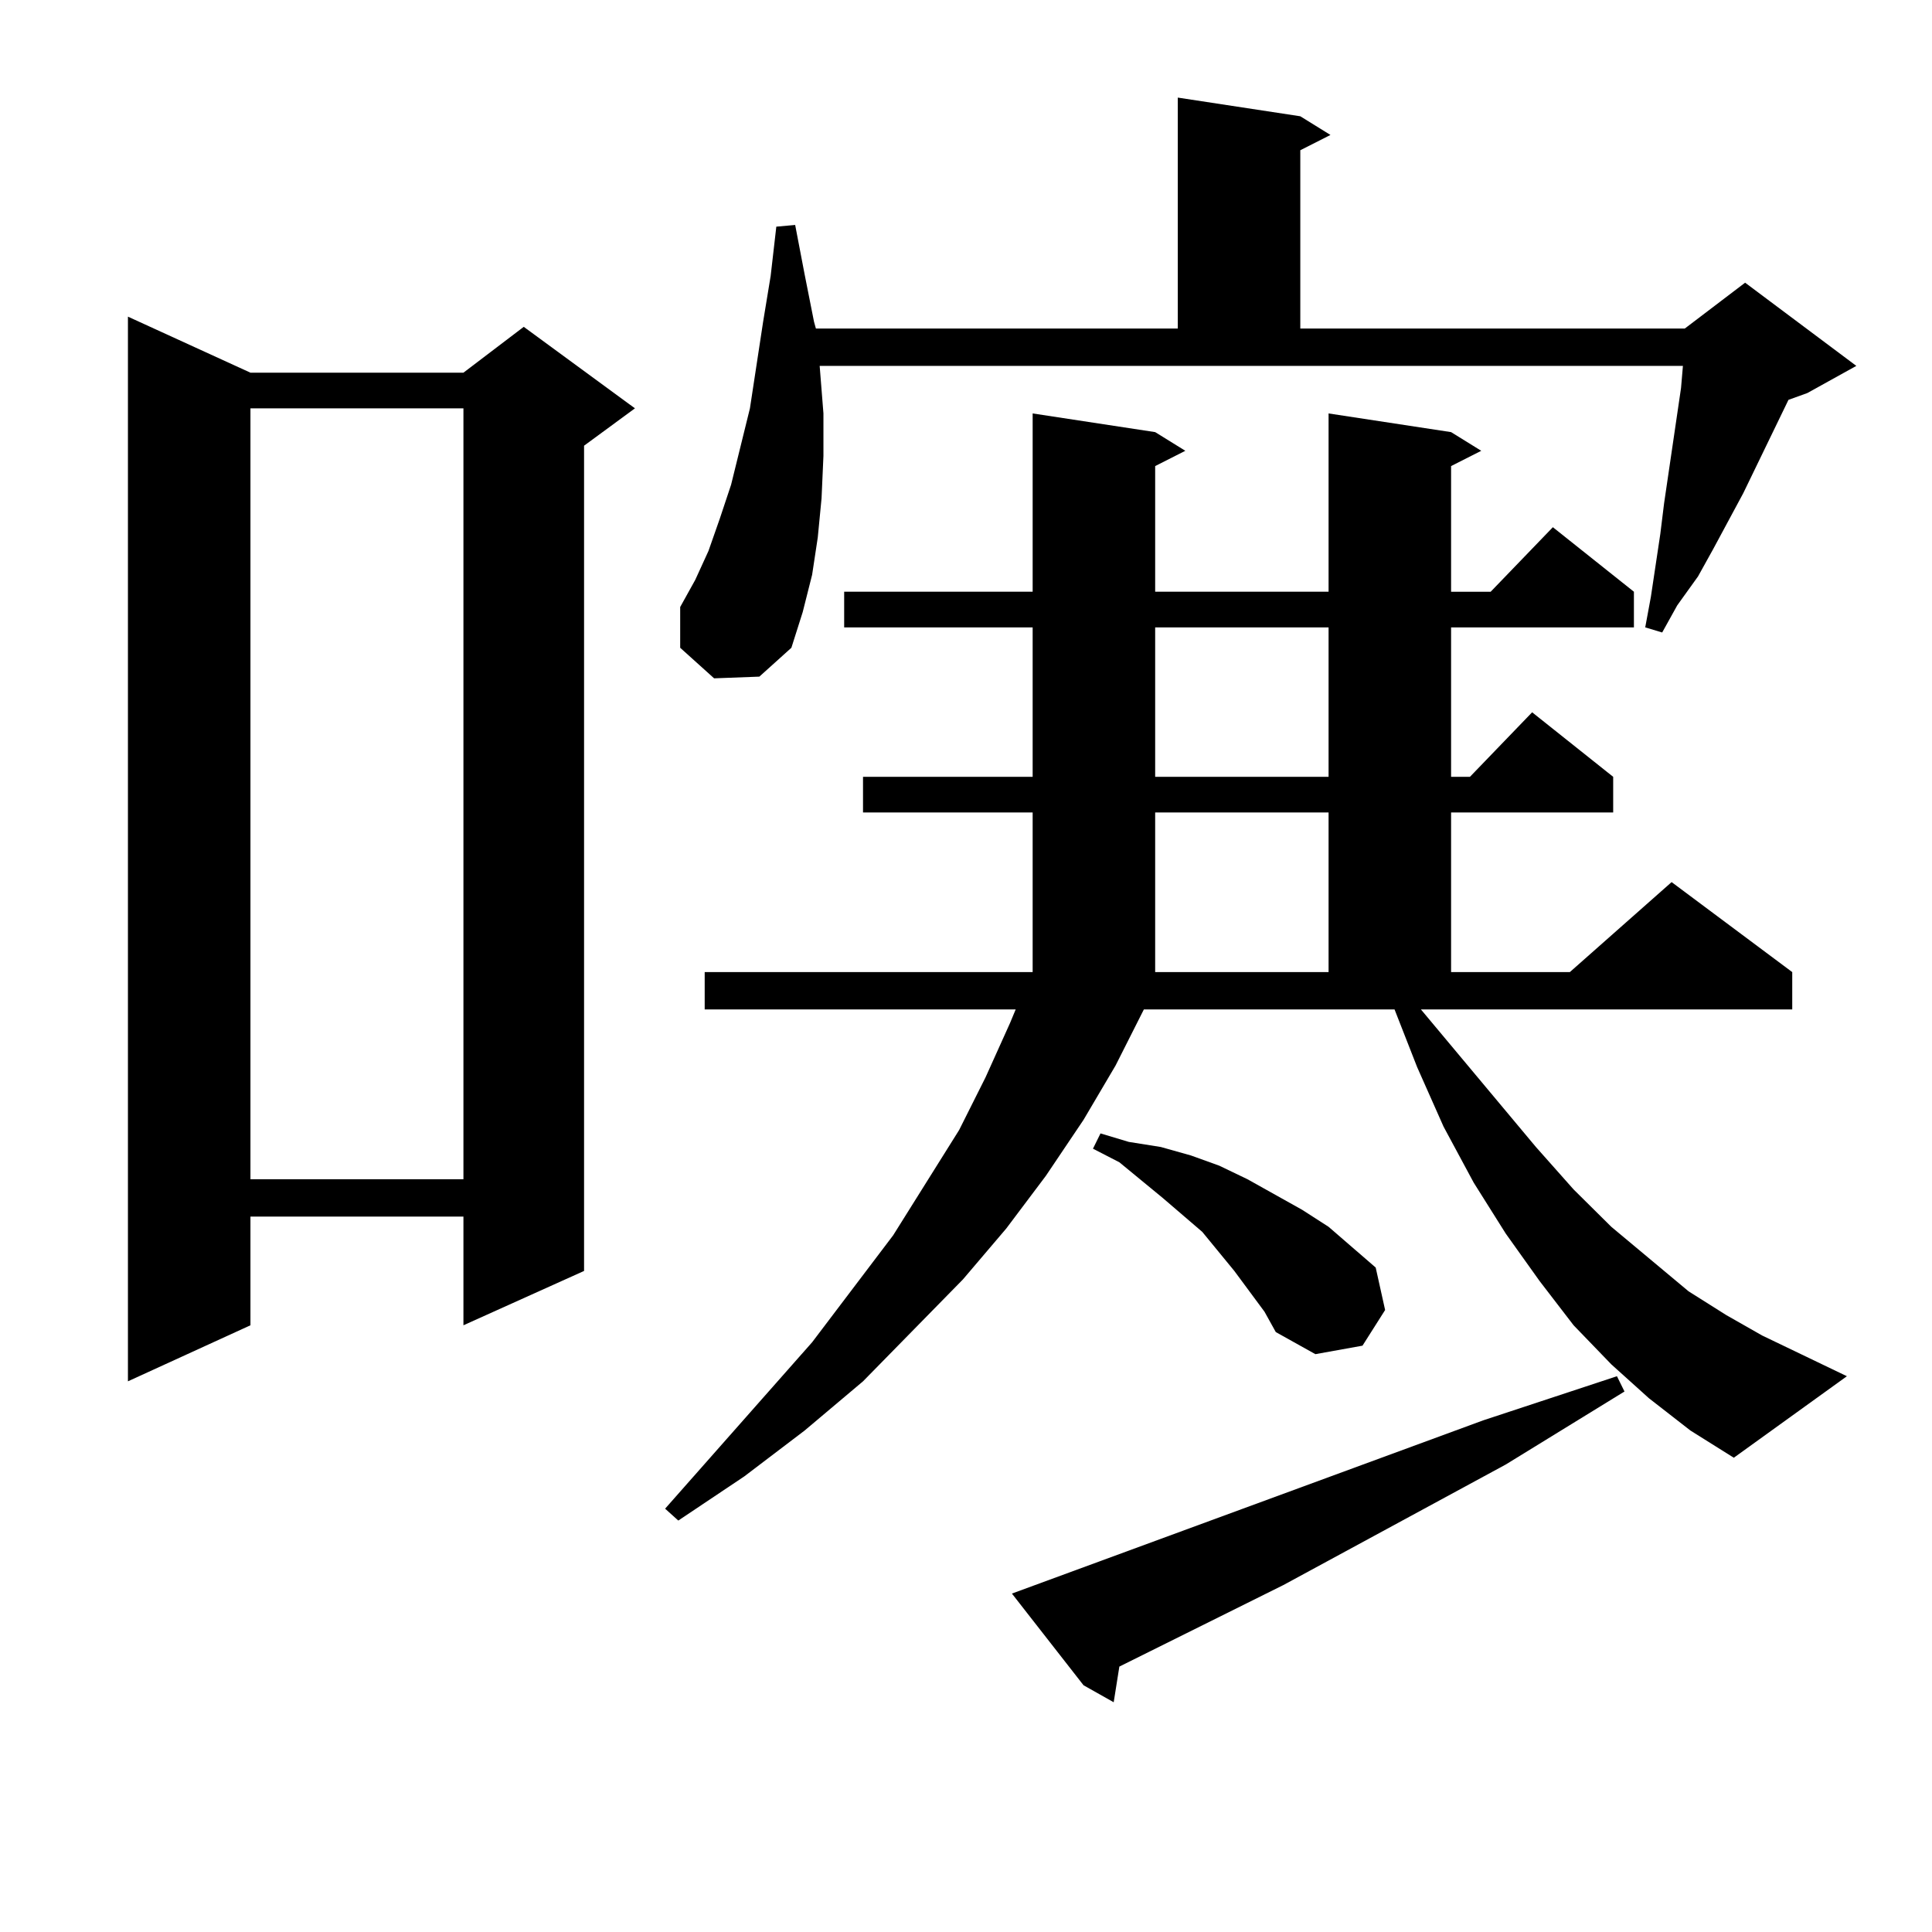
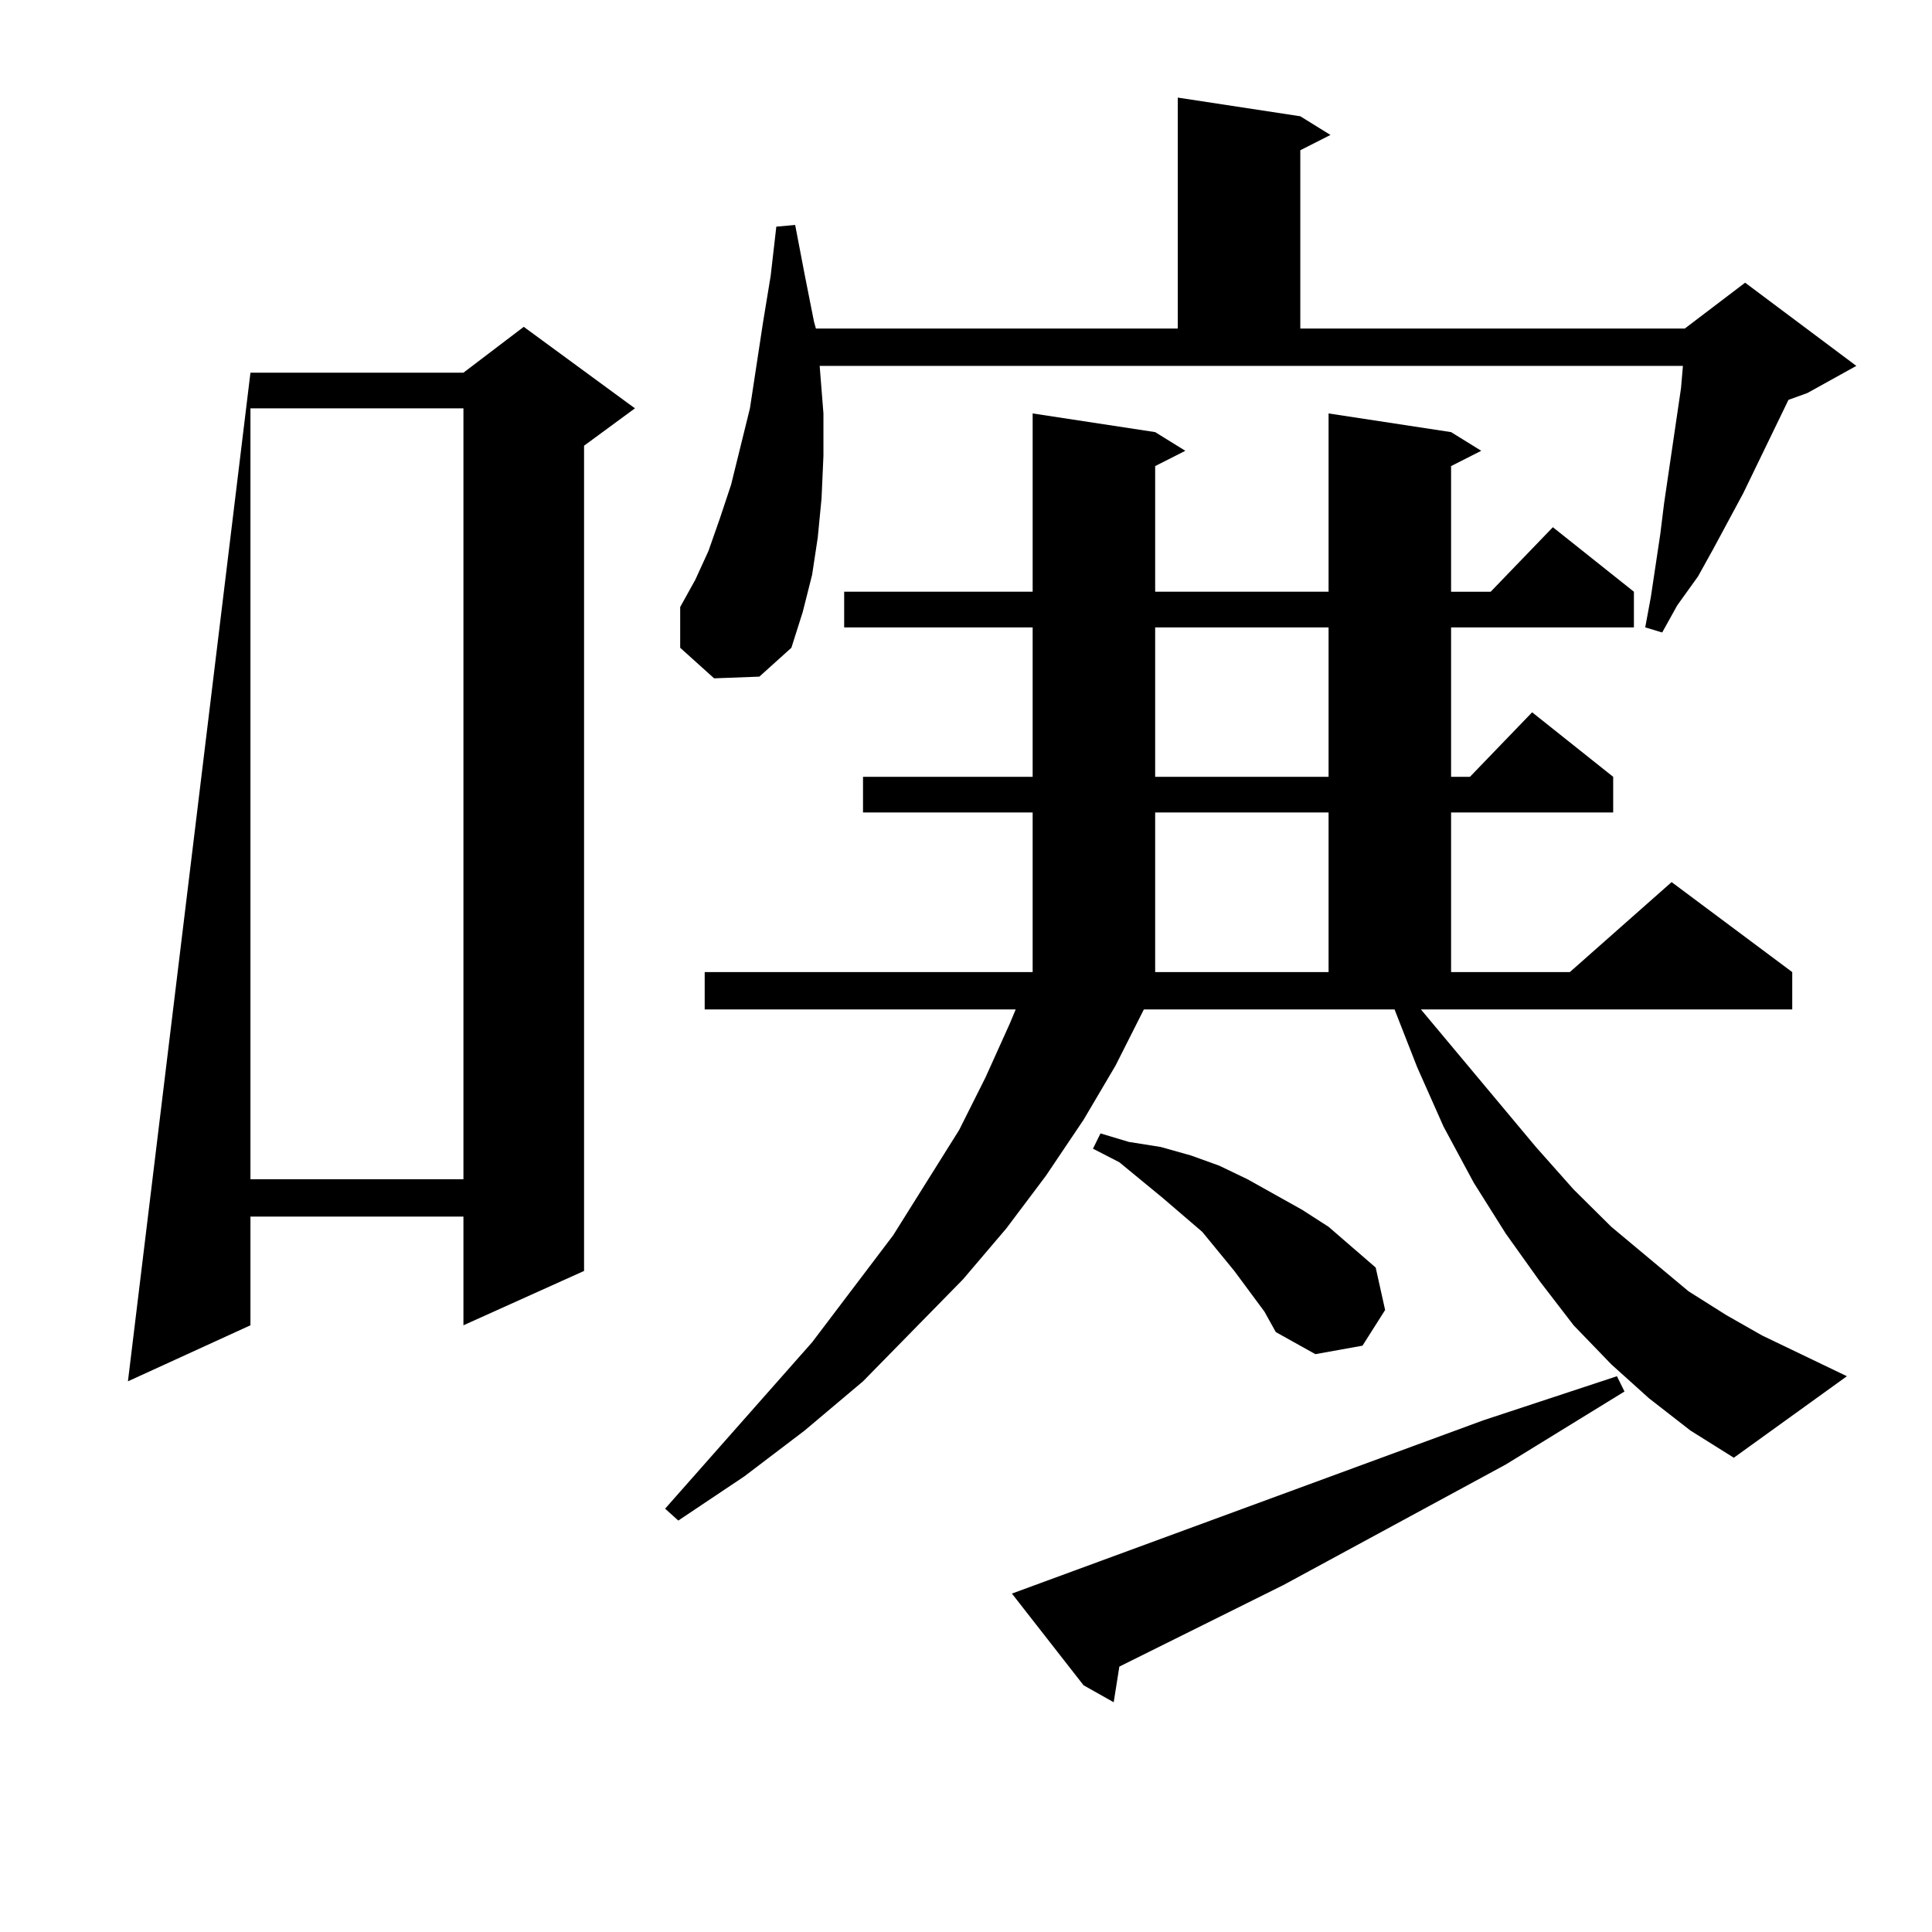
<svg xmlns="http://www.w3.org/2000/svg" version="1.1" id="图层_1" x="0px" y="0px" width="1000px" height="1000px" viewBox="0 0 1000 1000" enable-background="new 0 0 1000 1000" xml:space="preserve">
-   <path d="M129.631,192.898h110.241l31.219-23.73l57.56,42.188l-26.341,19.336V657.84l-62.438,28.125v-56.25H129.631v56.25  l-63.413,29.004V163.895L129.631,192.898z M129.631,211.355v399.023h110.241V211.355H129.631z M735.47,522.488l59.511,71.191  l19.512,21.973l19.512,19.336l39.999,33.398l19.512,12.305l18.536,10.547l43.901,21.094l-58.535,42.188l-22.438-14.063  l-21.463-16.699l-19.512-17.578l-19.512-20.215l-17.561-22.852l-17.561-24.609l-16.585-26.367l-15.609-29.004l-13.658-30.762  l-11.707-29.883H592.059l-14.634,29.004l-16.585,28.125l-19.512,29.004l-20.487,27.246l-22.438,26.367l-51.706,52.734  l-30.243,25.488l-31.219,23.73l-34.146,22.852l-6.829-6.152l76.096-86.133l41.95-55.371l34.146-54.492l13.658-27.246l12.683-28.125  l2.927-7.031H364.747v-19.336h169.752v-82.617h-87.803v-18.457h87.803v-77.344H436.94v-18.457h97.559v-92.285l63.413,9.668  l15.609,9.668l-15.609,7.91v65.039h89.754v-92.285l63.413,9.668l15.609,9.668l-15.609,7.91v65.039h20.487l32.194-33.398  l41.95,33.398v18.457h-94.632v77.344h9.756l32.194-33.398l41.95,33.398v18.457h-83.9v82.617h61.462l52.682-46.582l62.438,46.582  v19.336H735.47z M424.258,189.383l1.951,24.609v21.973l-0.976,21.973l-1.951,20.215l-2.927,19.336l-4.878,19.336l-5.854,18.457  l-16.585,14.941l-23.414,0.879l-17.561-15.82v-21.094l7.805-14.063l6.829-14.941l5.854-16.699l5.854-17.578l9.756-39.551  l6.829-44.824l3.902-23.73l2.927-25.488l9.756-0.879l4.878,25.488l4.878,24.609l0.976,3.516h187.313V50.516l63.413,9.668  l15.609,9.668l-15.609,7.91v92.285h199.02l31.219-23.73l57.56,43.066l-25.365,14.063l-9.756,3.516l-23.414,48.34l-15.609,29.004  l-7.805,14.063l-10.731,14.941l-7.805,14.063l-8.78-2.637l2.927-15.82l4.878-32.52l1.951-15.82l8.78-59.766l0.976-11.426H424.258z   M523.768,824.832l243.896-89.648l69.267-22.852l3.902,7.91l-61.462,37.793l-115.119,62.402l-84.876,42.188l-2.927,18.457  l-15.609-8.789L523.768,824.832z M654.496,678.934l-15.609-21.094l-16.585-20.215l-20.487-17.578l-22.438-18.457l-13.658-7.031  l3.902-7.91l14.634,4.395l16.585,2.637l15.609,4.395l14.634,5.273l14.634,7.031l28.292,15.82l13.658,8.789l24.39,21.094  l4.878,21.973l-11.707,18.457l-24.39,4.395L660.35,689.48L654.496,678.934z M597.912,324.734v77.344h89.754v-77.344H597.912z   M597.912,420.535v82.617h89.754v-82.617H597.912z" />
+   <path d="M129.631,192.898h110.241l31.219-23.73l57.56,42.188l-26.341,19.336V657.84l-62.438,28.125v-56.25H129.631v56.25  l-63.413,29.004L129.631,192.898z M129.631,211.355v399.023h110.241V211.355H129.631z M735.47,522.488l59.511,71.191  l19.512,21.973l19.512,19.336l39.999,33.398l19.512,12.305l18.536,10.547l43.901,21.094l-58.535,42.188l-22.438-14.063  l-21.463-16.699l-19.512-17.578l-19.512-20.215l-17.561-22.852l-17.561-24.609l-16.585-26.367l-15.609-29.004l-13.658-30.762  l-11.707-29.883H592.059l-14.634,29.004l-16.585,28.125l-19.512,29.004l-20.487,27.246l-22.438,26.367l-51.706,52.734  l-30.243,25.488l-31.219,23.73l-34.146,22.852l-6.829-6.152l76.096-86.133l41.95-55.371l34.146-54.492l13.658-27.246l12.683-28.125  l2.927-7.031H364.747v-19.336h169.752v-82.617h-87.803v-18.457h87.803v-77.344H436.94v-18.457h97.559v-92.285l63.413,9.668  l15.609,9.668l-15.609,7.91v65.039h89.754v-92.285l63.413,9.668l15.609,9.668l-15.609,7.91v65.039h20.487l32.194-33.398  l41.95,33.398v18.457h-94.632v77.344h9.756l32.194-33.398l41.95,33.398v18.457h-83.9v82.617h61.462l52.682-46.582l62.438,46.582  v19.336H735.47z M424.258,189.383l1.951,24.609v21.973l-0.976,21.973l-1.951,20.215l-2.927,19.336l-4.878,19.336l-5.854,18.457  l-16.585,14.941l-23.414,0.879l-17.561-15.82v-21.094l7.805-14.063l6.829-14.941l5.854-16.699l5.854-17.578l9.756-39.551  l6.829-44.824l3.902-23.73l2.927-25.488l9.756-0.879l4.878,25.488l4.878,24.609l0.976,3.516h187.313V50.516l63.413,9.668  l15.609,9.668l-15.609,7.91v92.285h199.02l31.219-23.73l57.56,43.066l-25.365,14.063l-9.756,3.516l-23.414,48.34l-15.609,29.004  l-7.805,14.063l-10.731,14.941l-7.805,14.063l-8.78-2.637l2.927-15.82l4.878-32.52l1.951-15.82l8.78-59.766l0.976-11.426H424.258z   M523.768,824.832l243.896-89.648l69.267-22.852l3.902,7.91l-61.462,37.793l-115.119,62.402l-84.876,42.188l-2.927,18.457  l-15.609-8.789L523.768,824.832z M654.496,678.934l-15.609-21.094l-16.585-20.215l-20.487-17.578l-22.438-18.457l-13.658-7.031  l3.902-7.91l14.634,4.395l16.585,2.637l15.609,4.395l14.634,5.273l14.634,7.031l28.292,15.82l13.658,8.789l24.39,21.094  l4.878,21.973l-11.707,18.457l-24.39,4.395L660.35,689.48L654.496,678.934z M597.912,324.734v77.344h89.754v-77.344H597.912z   M597.912,420.535v82.617h89.754v-82.617H597.912z" />
</svg>